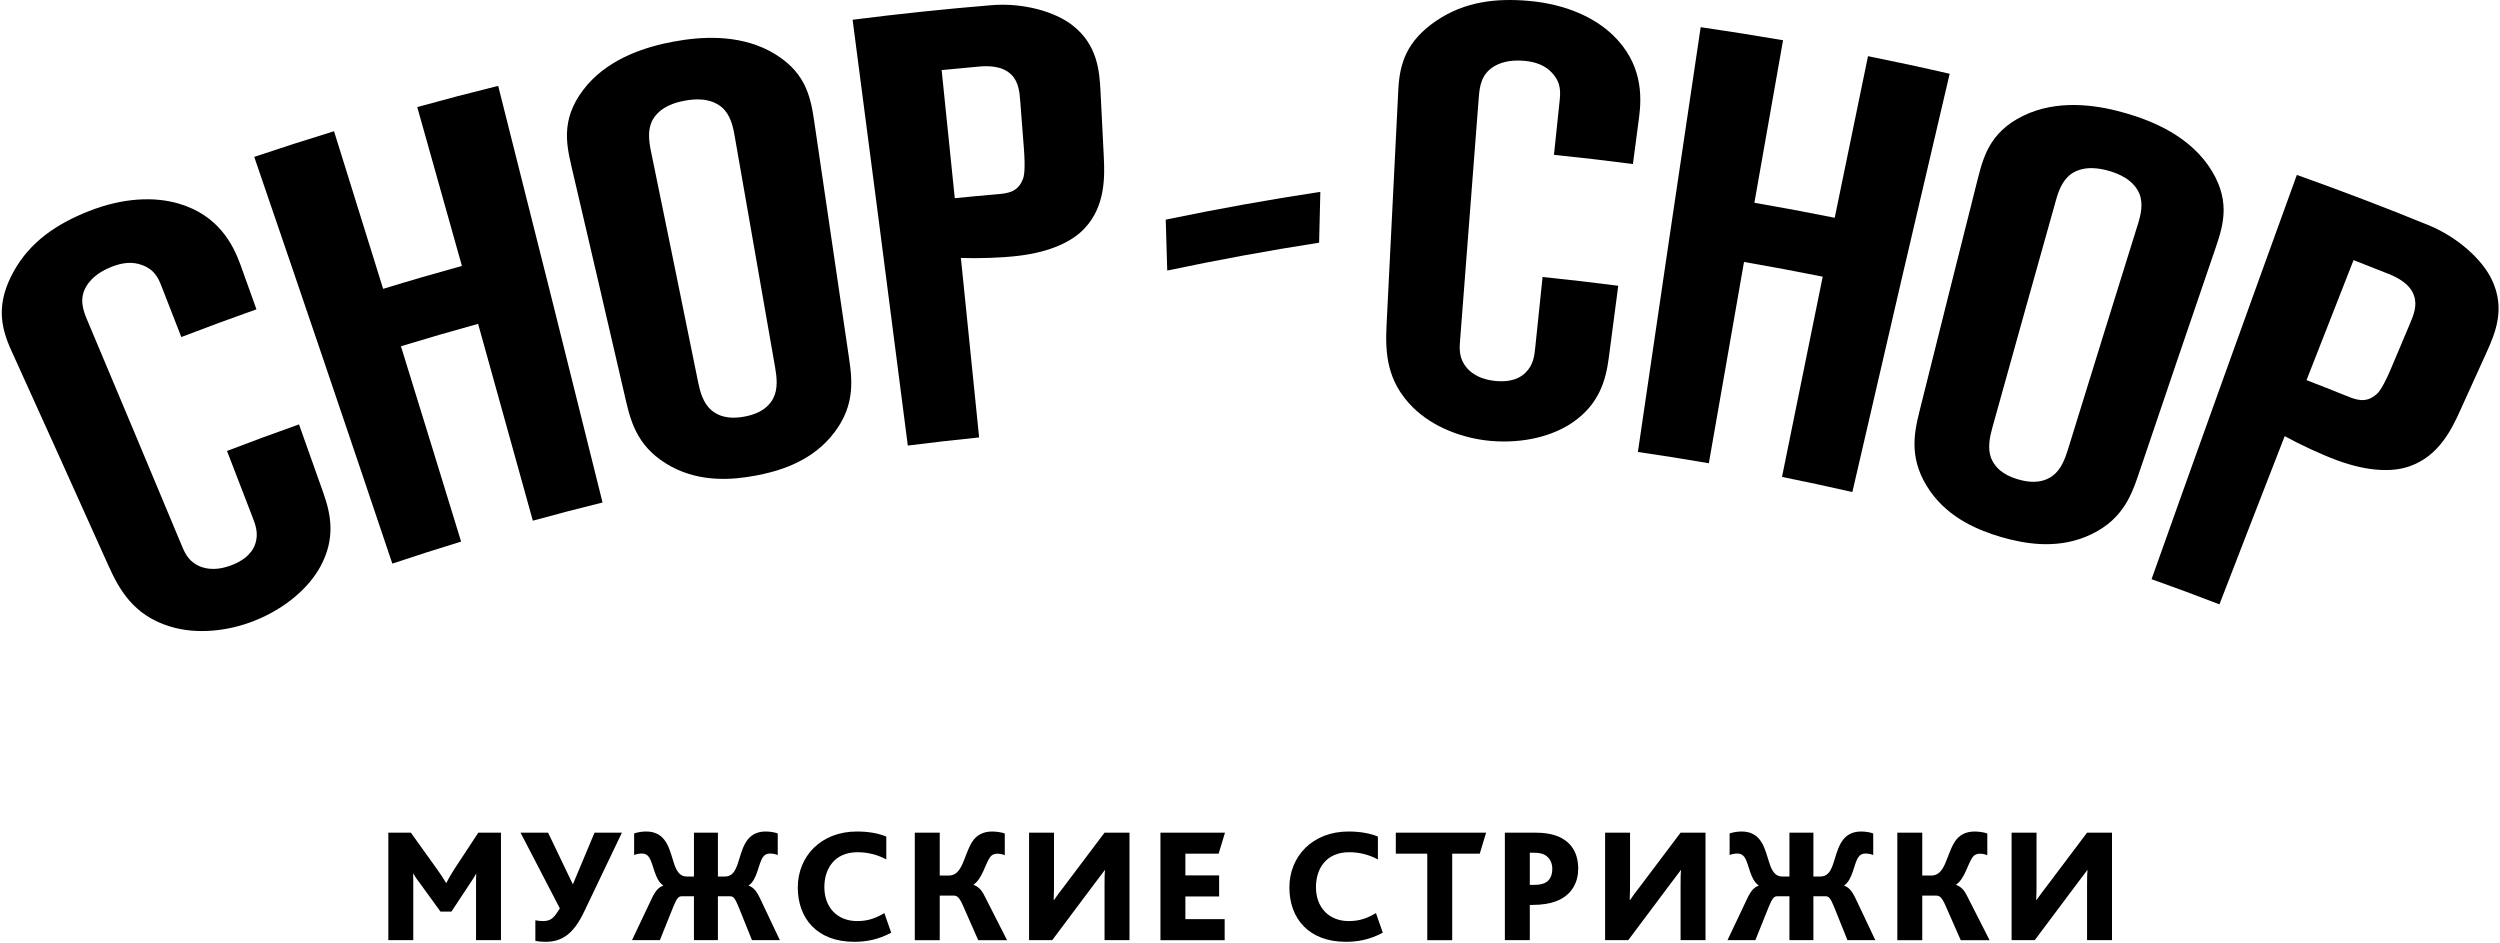
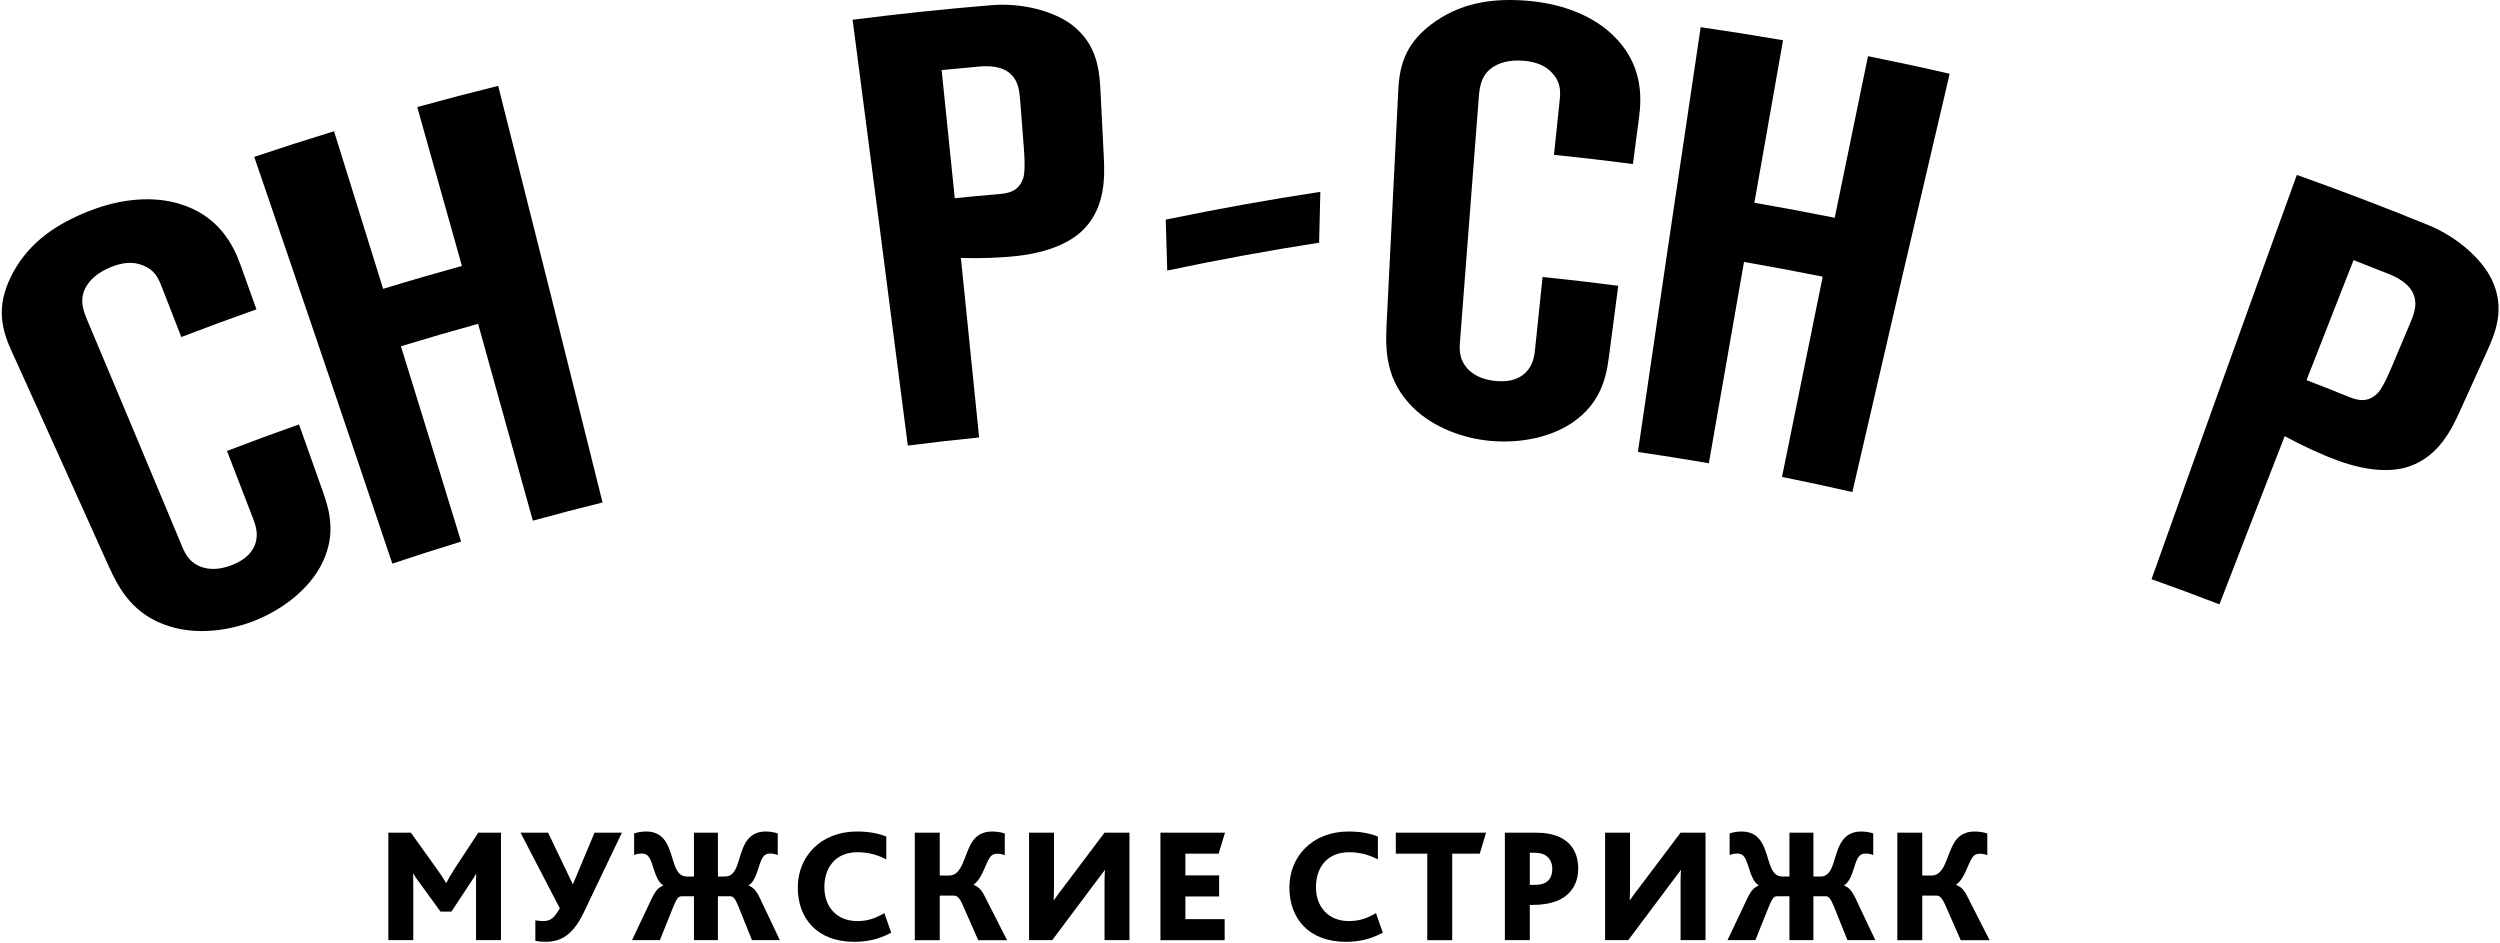
<svg xmlns="http://www.w3.org/2000/svg" width="923" height="348" viewBox="0 0 923 348" fill="none">
  <path d="M110.39 156.691C101.496 159.831 92.626 163.109 83.807 166.491C86.94 174.59 90.067 182.709 93.19 190.813C94.334 193.772 95.549 196.95 94.225 200.86C92.749 205.064 88.995 207.263 85.891 208.508C82.986 209.658 78.61 210.94 73.978 209.183C69.256 207.206 68.079 203.791 66.603 200.238C55.179 172.842 43.698 145.466 32.17 118.099C30.675 114.546 29.142 110.271 31.871 105.71C33.228 103.44 35.838 100.646 41.059 98.561C45.041 96.969 48.876 96.447 52.597 97.91C57.324 99.725 58.553 102.903 59.868 106.285C62.231 112.327 64.595 118.379 66.94 124.436C76.152 120.897 85.397 117.482 94.68 114.204C92.706 108.727 90.746 103.25 88.791 97.787C86.014 90.129 80.594 79.484 66 75.175C57.243 72.6 45.625 72.823 32.44 78.096C21.292 82.552 11.206 89.017 4.96 100.371C-1.252 111.748 -0.014 120.175 4.106 129.243C16.095 155.67 28.036 182.105 39.911 208.556C44.073 217.876 49.365 227.11 62.55 231.234C72.749 234.454 84.529 232.925 93.893 229.205C105.416 224.612 114.059 217.035 118.411 208.959C123.784 198.813 122.322 190.252 119.356 181.915C116.375 173.507 113.399 165.113 110.4 156.705L110.39 156.691Z" fill="black" />
  <path d="M170.239 199.948C162.873 175.901 155.46 151.879 148.023 127.837C157.487 124.949 166.988 122.184 176.514 119.557C183.272 143.779 190.007 168.011 196.723 192.238C205.27 189.877 213.851 187.649 222.461 185.521C209.736 134.236 196.898 82.951 183.927 31.699C173.937 34.165 163.974 36.777 154.046 39.523C159.561 59.066 165.066 78.623 170.538 98.18C160.814 100.86 151.113 103.681 141.454 106.641C135.441 87.24 129.39 67.85 123.324 48.449C113.462 51.475 103.642 54.629 93.86 57.916C111.017 107.947 128.009 158.011 144.843 208.085C153.272 205.263 161.739 202.551 170.239 199.952V199.948Z" fill="black" />
-   <path d="M248.045 172.377C258.913 178.125 270.498 177.175 278.961 175.598C287.428 174.011 298.567 170.729 306.592 161.466C315.638 150.915 314.794 141.239 313.47 132.265C309.189 102.979 304.879 73.693 300.551 44.417C299.208 35.472 297.342 25.848 283.987 18.741C272.107 12.556 258.458 13.525 248.619 15.378C238.766 17.202 225.686 21.211 216.896 31.253C207.081 42.688 208.88 52.331 210.916 61.138C217.655 89.963 224.357 118.798 231.02 147.642C233.047 156.487 235.776 165.807 248.045 172.377ZM240.93 44.293C243.721 39.348 249.383 37.795 252.772 37.182C256.175 36.536 262.017 35.942 266.421 39.543C269.582 42.222 270.579 46.417 271.201 49.994C276.227 78.548 281.22 107.112 286.179 135.671C286.801 139.248 287.295 143.514 285.491 147.053C282.947 151.856 277.907 153.238 274.865 153.803C271.827 154.369 266.621 154.91 262.511 151.338C259.549 148.697 258.439 144.535 257.727 140.992C251.955 112.565 246.16 84.149 240.318 55.746C239.597 52.184 238.98 47.922 240.935 44.298L240.93 44.293Z" fill="black" />
  <path d="M407.511 57.719C407.121 49.81 406.723 41.891 406.324 33.977C405.935 26.291 405.232 16.557 395.973 9.36C389.523 4.273 377.658 0.943 366.068 1.912C348.939 3.323 331.843 5.118 314.781 7.294C321.644 59.686 328.431 112.092 335.161 164.502C343.932 163.386 352.707 162.384 361.492 161.5C359.266 139.416 357.017 117.336 354.762 95.237C361.516 95.47 369.698 95.185 375.859 94.463C388.156 93.028 396.096 88.948 400.339 84.397C408.132 76.25 407.9 65.191 407.511 57.714V57.719ZM377.624 66.179C375.716 71.087 371.943 71.381 367.895 71.737C362.769 72.179 357.634 72.654 352.503 73.177C350.899 57.41 349.281 41.639 347.653 25.873C352.214 25.417 356.789 24.989 361.345 24.585C364.25 24.324 369.827 24.087 373.267 27.459C376.129 30.181 376.414 34.015 376.694 37.639C377.126 43.268 377.567 48.921 378.004 54.565C378.631 62.683 378.061 65.229 377.629 66.179H377.624Z" fill="black" />
  <path d="M487.015 89.602C487.167 83.341 487.319 77.076 487.47 70.824C468.268 73.741 449.231 77.171 430.389 81.094C430.579 87.356 430.764 93.621 430.944 99.887C449.44 95.973 468.14 92.533 487.01 89.602H487.015Z" fill="black" />
  <path d="M597.449 105.503C588.161 104.302 578.84 103.223 569.519 102.264C568.622 110.895 567.72 119.55 566.823 128.191C566.519 131.341 566.144 134.718 563.206 137.606C560.027 140.694 555.722 140.965 552.414 140.675C549.348 140.4 544.896 139.559 541.621 135.901C538.346 132.006 538.84 128.424 539.144 124.586C541.408 94.996 543.69 65.42 545.978 35.839C546.277 31.996 546.875 27.503 551.341 24.676C553.577 23.256 557.155 21.963 562.699 22.448C566.927 22.833 570.544 24.092 573.168 27.07C576.5 30.818 576.135 34.196 575.755 37.811C575.086 44.267 574.402 50.722 573.724 57.169C583.453 58.166 593.178 59.287 602.874 60.556C603.624 54.788 604.393 49.022 605.152 43.269C606.206 35.193 606.273 23.275 595.371 12.862C588.835 6.625 578.479 1.589 564.464 0.33C552.608 -0.719 540.795 0.468 530.131 7.769C519.49 15.08 516.747 23.156 516.258 33.084C514.806 62.038 513.353 90.996 511.92 119.959C511.398 130.139 511.915 140.784 521.664 150.423C529.191 157.881 540.259 161.862 550.178 162.769C562.409 163.862 573.453 161.002 580.933 155.753C590.245 149.131 592.832 140.818 593.971 132.044C595.129 123.208 596.291 114.358 597.454 105.522L597.449 105.503Z" fill="black" />
  <path d="M672.944 102.144C667.913 126.784 662.911 151.438 657.918 176.078C666.603 177.831 675.246 179.689 683.893 181.665C695.744 130.176 707.728 78.686 719.817 27.235C709.798 24.927 699.741 22.765 689.669 20.737C685.564 40.622 681.463 60.516 677.377 80.401C667.524 78.425 657.624 76.573 647.719 74.858C651.231 54.863 654.757 34.869 658.302 14.861C648.184 13.122 638.032 11.511 627.889 10.034C620.082 62.312 612.36 114.585 604.709 166.867C613.452 168.14 622.185 169.532 630.903 171.033C635.217 146.265 639.541 121.487 643.889 96.709C653.59 98.396 663.281 100.21 672.939 102.144H672.944Z" fill="black" />
-   <path d="M815.105 60.819C807.335 49.945 794.682 44.644 785.033 41.846C775.389 39.024 761.853 36.701 749.385 41.675C735.375 47.428 732.542 56.814 730.306 65.584C723.059 94.299 715.869 123.011 708.702 151.731C706.495 160.529 704.711 170.068 712.693 181.464C719.784 191.478 730.596 195.862 738.887 198.294C747.188 200.689 758.669 202.798 770.064 198.171C782.964 192.86 786.614 183.858 789.514 175.26C798.992 147.214 808.527 119.187 818.123 91.164C821.028 82.59 823.8 73.175 815.109 60.814L815.105 60.819ZM789.286 82.846C780.639 110.541 772.043 138.236 763.491 165.94C762.409 169.398 760.923 173.445 757.701 175.773C753.225 178.922 748.099 177.858 745.105 176.989C742.138 176.129 737.231 174.253 735.161 169.217C733.709 165.517 734.635 161.308 735.589 157.826C743.367 129.894 751.175 101.952 759.03 74.02C760.012 70.538 761.422 66.458 764.844 64.111C769.599 60.971 775.375 62.149 778.697 63.113C782.024 64.082 787.516 66.187 789.803 71.384C791.407 75.189 790.368 79.374 789.291 82.837L789.286 82.846Z" fill="black" />
  <path d="M920.046 103.407C916.577 95.93 907.422 87.545 896.558 83.113C880.492 76.562 864.303 70.377 847.996 64.582C829.951 114.304 812.058 164.045 794.351 213.834C802.751 216.817 811.104 219.919 819.415 223.13C827.417 202.419 835.442 181.716 843.511 161.029C849.481 164.302 856.971 167.774 862.865 169.945C874.602 174.277 883.639 174.277 889.553 172.168C900.302 168.487 905.162 158.53 908.228 151.713C911.503 144.483 914.778 137.267 918.062 130.042C921.223 123.021 925.077 114.052 920.051 103.411L920.046 103.407ZM889.657 119.738C887.45 124.954 885.262 130.175 883.055 135.391C879.904 142.915 878.219 144.92 877.393 145.557C873.425 149.058 869.88 147.604 866.088 146.079C861.256 144.127 856.42 142.208 851.565 140.346C857.35 125.567 863.126 110.808 868.931 96.039C873.245 97.711 877.55 99.402 881.859 101.127C884.579 102.219 889.695 104.552 891.242 109.121C892.571 112.846 891.062 116.399 889.657 119.738Z" fill="black" />
  <path d="M167.688 320.968C166.483 322.835 165.519 324.521 164.798 325.965H164.679C163.778 324.402 162.814 322.953 161.609 321.267L151.68 307.41H143.374V347.104H152.581V326.564C152.581 325.481 152.581 323.913 152.52 322.588H152.638C153.483 324.093 154.447 325.3 155.287 326.445L162.629 336.568H166.663L173.104 326.811C173.768 325.789 175.391 323.438 175.752 322.592H175.814C175.752 323.799 175.752 325.424 175.752 326.868V347.109H184.959V307.415H176.592L167.688 320.968Z" fill="black" />
  <path d="M211.559 326.389H211.44L202.352 307.416H192.181L206.685 335.367C204.639 338.678 203.614 340.065 200.425 340.065C199.58 340.065 198.498 339.947 197.653 339.766V347.357C198.977 347.656 200.662 347.718 201.445 347.718C207.34 347.718 211.673 344.949 215.588 336.754L229.608 307.416H219.499L211.554 326.389H211.559Z" fill="black" />
  <path d="M276.431 326.99V326.871C279.621 324.762 279.92 318.981 281.666 316.449C282.269 315.604 283.052 315.124 284.253 315.124C285.036 315.124 286.061 315.243 287.143 315.665V307.713C285.876 307.233 284.073 306.991 282.692 306.991C279.441 306.991 276.973 308.255 275.288 311.086C272.279 316.145 272.758 323.617 267.646 323.617H265.055V307.414H256.208V323.617H253.617C248.501 323.617 248.985 316.15 245.976 311.086C244.291 308.255 241.823 306.991 238.572 306.991C237.191 306.991 235.382 307.233 234.12 307.713V315.665C235.202 315.243 236.227 315.124 237.01 315.124C238.211 315.124 238.994 315.604 239.597 316.449C241.344 318.976 241.643 324.762 244.832 326.871V326.99C243.266 327.594 242.122 328.558 240.56 331.869L233.337 347.108H243.626L248.562 334.819C249.944 331.446 250.546 330.905 251.752 330.905H256.204V347.108H265.05V330.905H269.502C270.708 330.905 271.31 331.446 272.692 334.819L277.628 347.108H287.922L280.698 331.869C279.137 328.558 277.993 327.594 276.427 326.99H276.431Z" fill="black" />
  <path d="M316.508 340.063C309.043 340.063 304.354 334.942 304.354 327.532C304.354 320.725 308.084 314.639 316.627 314.639C320.362 314.639 323.912 315.542 327.22 317.29V308.858C324.449 307.713 320.842 306.991 316.39 306.991C302.968 306.991 294.543 316.269 294.543 327.655C294.543 339.042 301.644 347.716 315.369 347.716C319.584 347.716 324.154 346.994 329.029 344.343L326.504 337.113C323.556 338.857 320.666 340.063 316.513 340.063H316.508Z" fill="black" />
  <path d="M359.475 326.688V326.57C362.603 324.46 363.747 319.04 365.493 316.513C366.091 315.667 366.936 315.188 368.198 315.188C368.981 315.188 369.883 315.306 370.965 315.729V307.72C369.703 307.24 367.657 306.998 366.271 306.998C363.02 306.998 360.434 308.262 358.749 311.093C355.74 316.152 355.379 323.259 350.263 323.259H346.95V307.416H337.743V347.11H346.95V330.664H352.128C353.334 330.664 354.174 331.206 355.616 334.522L361.155 347.11H371.805L363.438 330.664C362.233 328.256 360.97 327.292 359.466 326.688H359.475Z" fill="black" />
  <path d="M392.694 327.471C391.431 329.1 390.288 330.601 389.139 332.288H389.02C389.139 330.24 389.139 327.347 389.139 325.785V307.41H379.932V347.104H388.479L404.127 326.203C405.39 324.578 406.534 323.01 407.858 321.267H407.976C407.796 322.592 407.796 325.243 407.796 326.929V347.109H417.003V307.415H407.796L392.689 327.476L392.694 327.471Z" fill="black" />
  <path d="M449.92 315.183L452.269 307.416H428.435V347.11H452.146V339.338H437.642V330.968H450.1V323.197H437.642V315.183H449.92Z" fill="black" />
  <path d="M498.005 340.063C490.54 340.063 485.851 334.942 485.851 327.532C485.851 320.725 489.581 314.639 498.124 314.639C501.859 314.639 505.409 315.542 508.717 317.29V308.858C505.946 307.713 502.339 306.991 497.887 306.991C484.465 306.991 476.041 316.269 476.041 327.655C476.041 339.042 483.141 347.716 496.866 347.716C501.081 347.716 505.651 346.994 510.526 344.343L508.001 337.113C505.053 338.857 502.163 340.063 498.01 340.063H498.005Z" fill="black" />
  <path d="M515.332 315.183H526.946V347.11H536.153V315.183H546.324L548.669 307.416H515.332V315.183Z" fill="black" />
  <path d="M575.756 309.04C573.288 307.895 570.217 307.41 566.667 307.41H555.594V347.104H564.802V334.093H565.827C569.315 334.093 572.149 333.613 574.431 332.768C580.692 330.416 582.676 325.3 582.676 320.721C582.676 315.058 580.207 311.082 575.756 309.035V309.04ZM570.279 326.027C569.253 326.507 567.934 326.692 566.368 326.692H564.802V314.825H566.188C567.996 314.825 569.377 315.068 570.402 315.671C572.267 316.754 573.107 318.683 573.107 320.73C573.107 323.257 572.206 325.129 570.279 326.032V326.027Z" fill="black" />
  <path d="M605.361 327.471C604.099 329.1 602.955 330.601 601.811 332.288H601.692C601.811 330.24 601.811 327.347 601.811 325.785V307.41H592.604V347.104H601.151L616.799 326.203C618.062 324.578 619.205 323.01 620.53 321.267H620.648C620.468 322.592 620.468 325.243 620.468 326.929V347.109H629.675V307.415H620.468L605.361 327.476V327.471Z" fill="black" />
  <path d="M680.885 326.99V326.871C684.074 324.762 684.374 318.981 686.12 316.449C686.723 315.604 687.506 315.124 688.707 315.124C689.49 315.124 690.515 315.243 691.597 315.665V307.713C690.335 307.233 688.526 306.991 687.145 306.991C683.894 306.991 681.426 308.255 679.741 311.086C676.732 316.145 677.212 323.617 672.1 323.617H669.509V307.414H660.662V323.617H658.071C652.959 323.617 653.438 316.15 650.429 311.086C648.745 308.255 646.277 306.991 643.025 306.991C641.644 306.991 639.836 307.233 638.574 307.713V315.665C639.656 315.243 640.681 315.124 641.464 315.124C642.665 315.124 643.448 315.604 644.051 316.449C645.797 318.976 646.096 324.762 649.286 326.871V326.99C647.719 327.594 646.576 328.558 645.014 331.869L637.791 347.108H648.08L653.016 334.819C654.397 331.446 655 330.905 656.205 330.905H660.657V347.108H669.504V330.905H673.956C675.161 330.905 675.764 331.446 677.145 334.819L682.081 347.108H692.375L685.152 331.869C683.59 328.558 682.447 327.594 680.88 326.99H680.885Z" fill="black" />
  <path d="M722.223 326.688V326.57C725.351 324.46 726.495 319.04 728.241 316.513C728.839 315.667 729.684 315.188 730.946 315.188C731.73 315.188 732.631 315.306 733.713 315.729V307.72C732.451 307.24 730.405 306.998 729.02 306.998C725.768 306.998 723.182 308.262 721.497 311.093C718.488 316.152 718.127 323.259 713.011 323.259H709.698V307.416H700.491V347.11H709.698V330.664H714.876C716.082 330.664 716.922 331.206 718.364 334.522L723.903 347.11H734.553L726.186 330.664C724.981 328.256 723.718 327.292 722.214 326.688H722.223Z" fill="black" />
-   <path d="M755.442 327.471C754.175 329.1 753.031 330.601 751.887 332.288H751.768C751.887 330.24 751.887 327.347 751.887 325.785V307.41H742.68V347.104H751.227L766.875 326.203C768.138 324.578 769.282 323.01 770.606 321.267H770.724C770.544 322.592 770.544 325.243 770.544 326.929V347.109H779.752V307.415H770.544L755.437 327.476L755.442 327.471Z" fill="black" />
</svg>